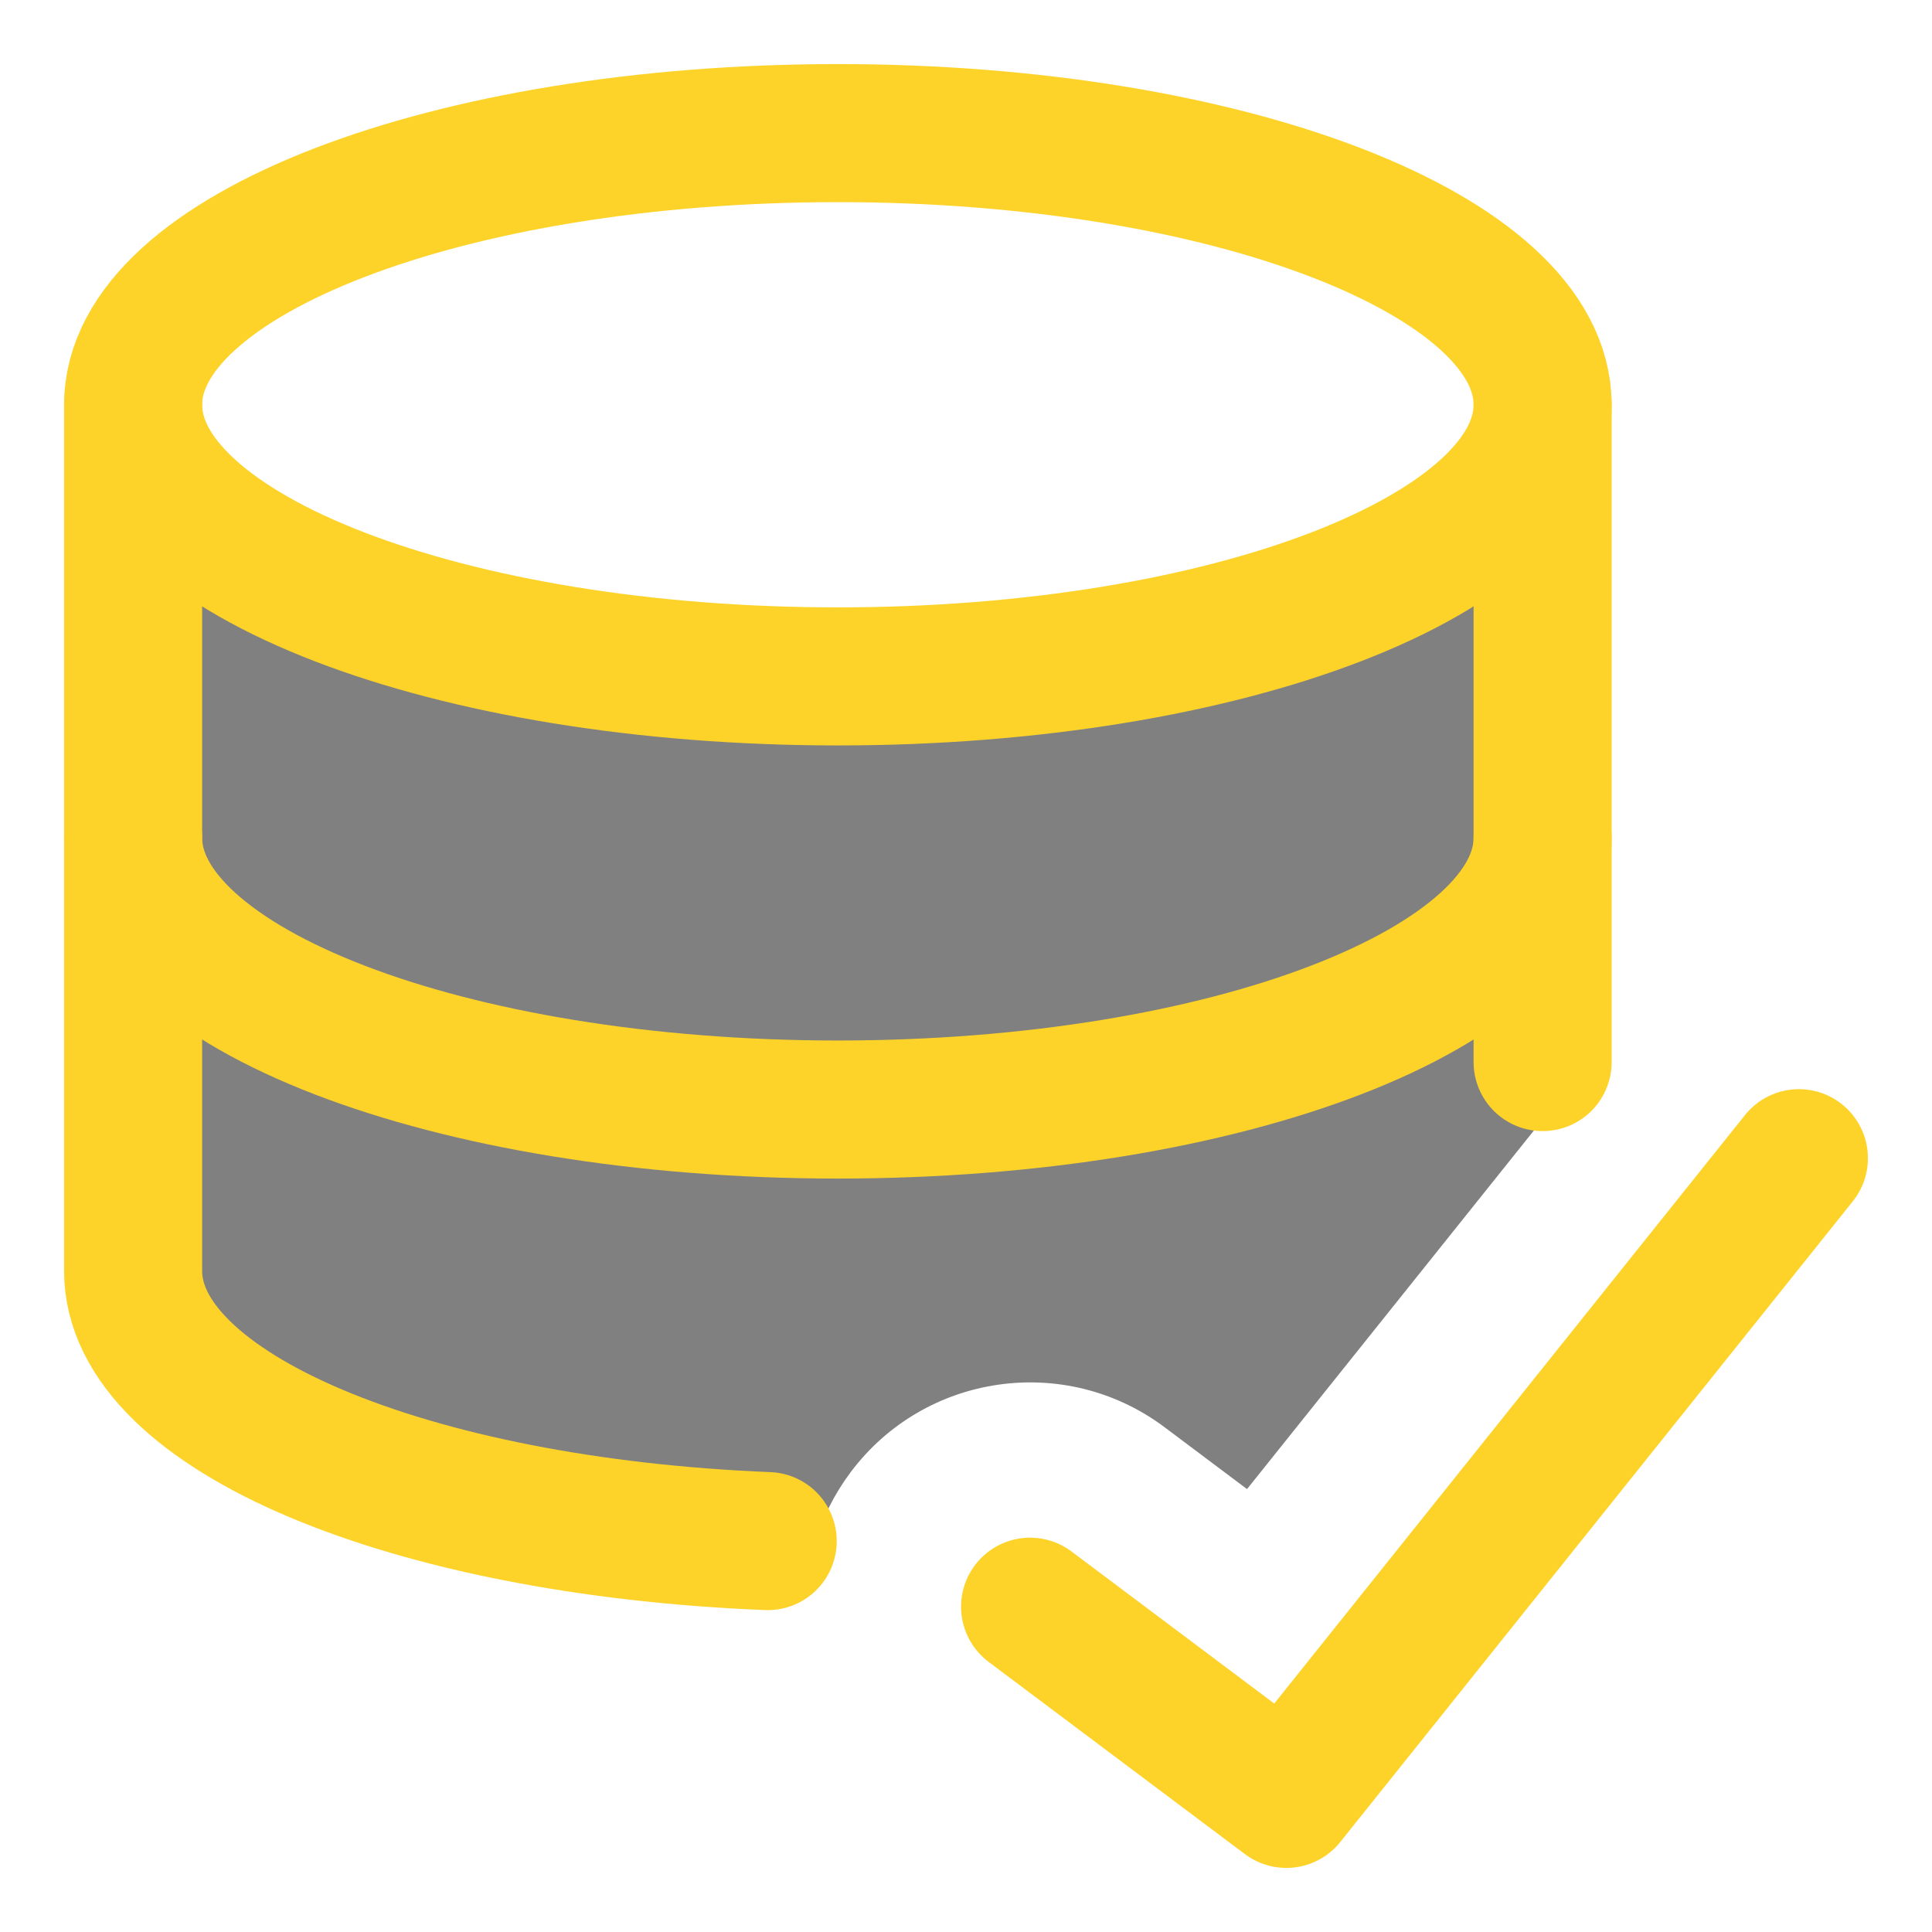
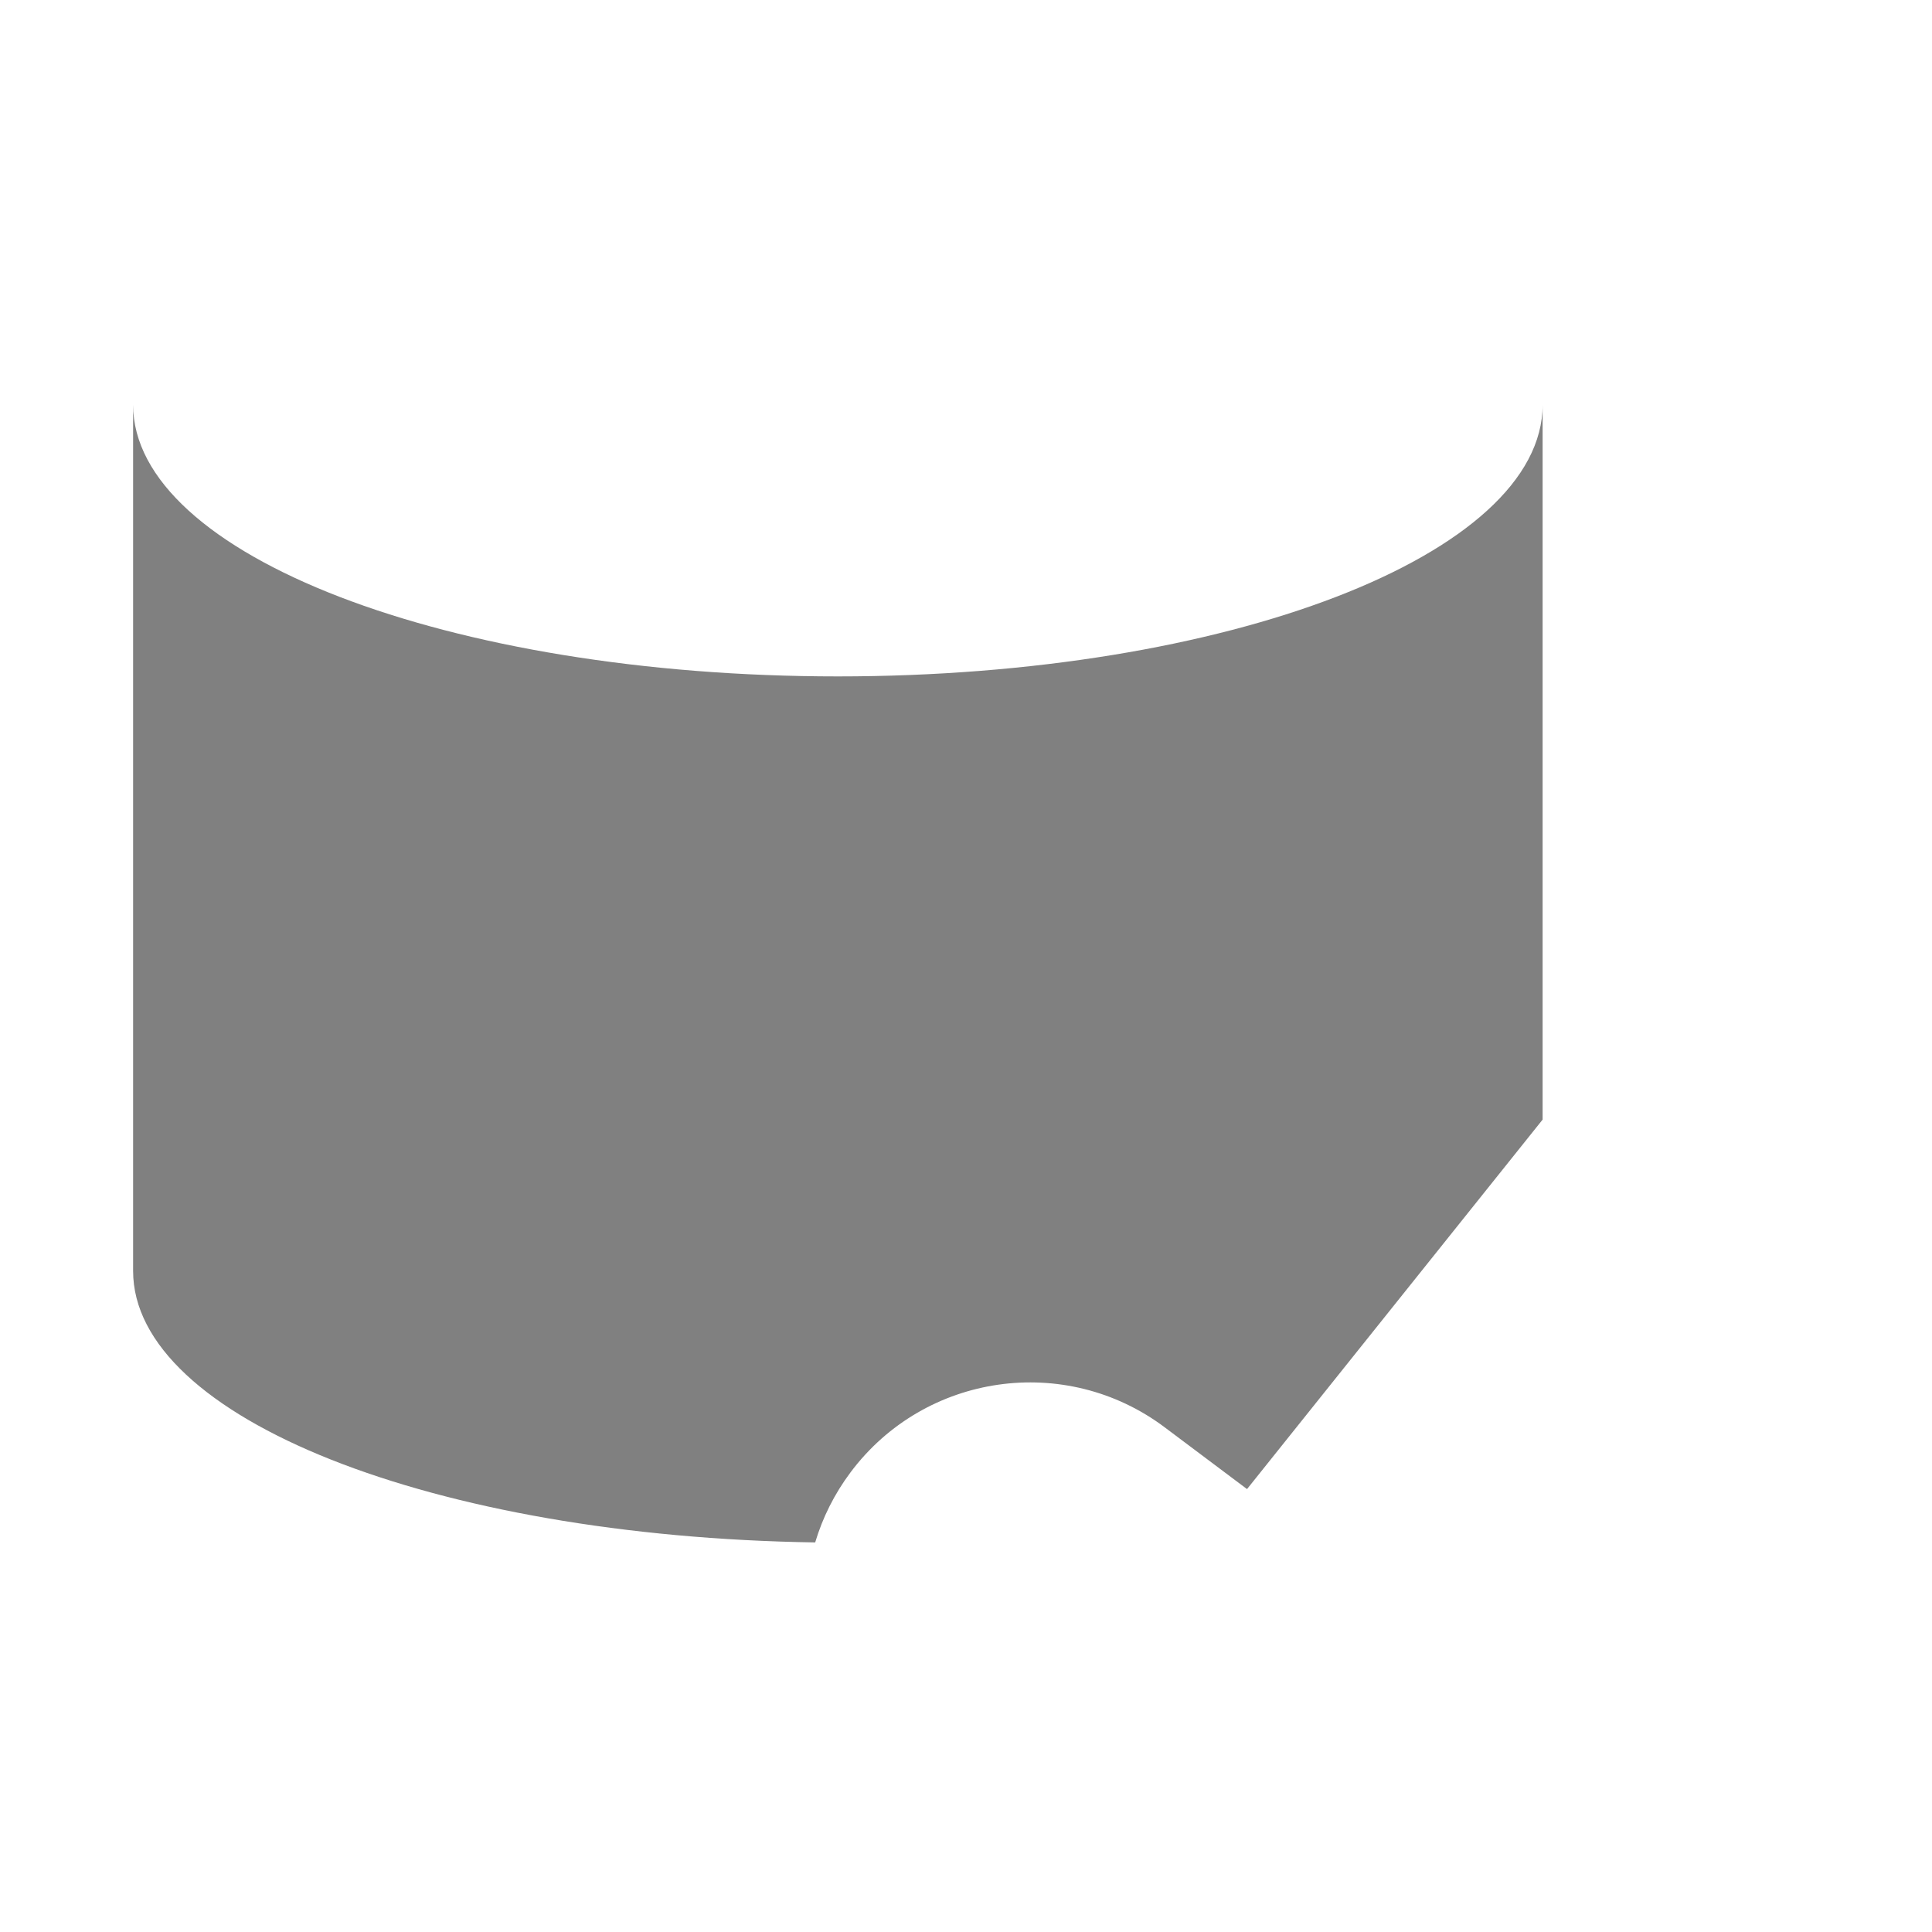
<svg xmlns="http://www.w3.org/2000/svg" width="48" height="48" viewBox="0 0 48 48" fill="none">
  <path fill-rule="evenodd" clip-rule="evenodd" d="M38.326 10.056C38.326 13.783 30.487 16.805 20.816 16.805C11.146 16.805 3.307 13.783 3.307 10.056V31.577C3.307 35.229 10.777 38.178 20.253 38.321C20.436 37.708 20.729 37.116 21.135 36.575C22.981 34.113 26.473 33.614 28.935 35.46L30.982 36.996L38.326 27.816V10.056Z" fill="#808080" />
-   <path d="M20.816 16.805C30.487 16.805 38.326 13.783 38.326 10.056C38.326 6.328 30.487 3.307 20.816 3.307C11.146 3.307 3.307 6.328 3.307 10.056C3.307 13.783 11.146 16.805 20.816 16.805Z" stroke="#FDD329" stroke-width="3.43" stroke-linecap="round" stroke-linejoin="round" />
-   <path d="M44.693 28.775L31.959 44.693L25.592 39.918" stroke="#FDD329" stroke-width="3.43" stroke-linecap="round" stroke-linejoin="round" />
-   <path d="M38.326 26.387V10.056" stroke="#FDD329" stroke-width="3.43" stroke-linecap="round" stroke-linejoin="round" />
-   <path d="M38.326 20.816C38.326 24.544 30.487 27.566 20.816 27.566C11.146 27.566 3.307 24.544 3.307 20.816" stroke="#FDD329" stroke-width="3.43" stroke-linecap="round" stroke-linejoin="round" />
-   <path d="M3.307 10.056V31.577C3.307 35.076 10.164 37.929 19.073 38.288" stroke="#FDD329" stroke-width="3.43" stroke-linecap="round" stroke-linejoin="round" />
</svg>